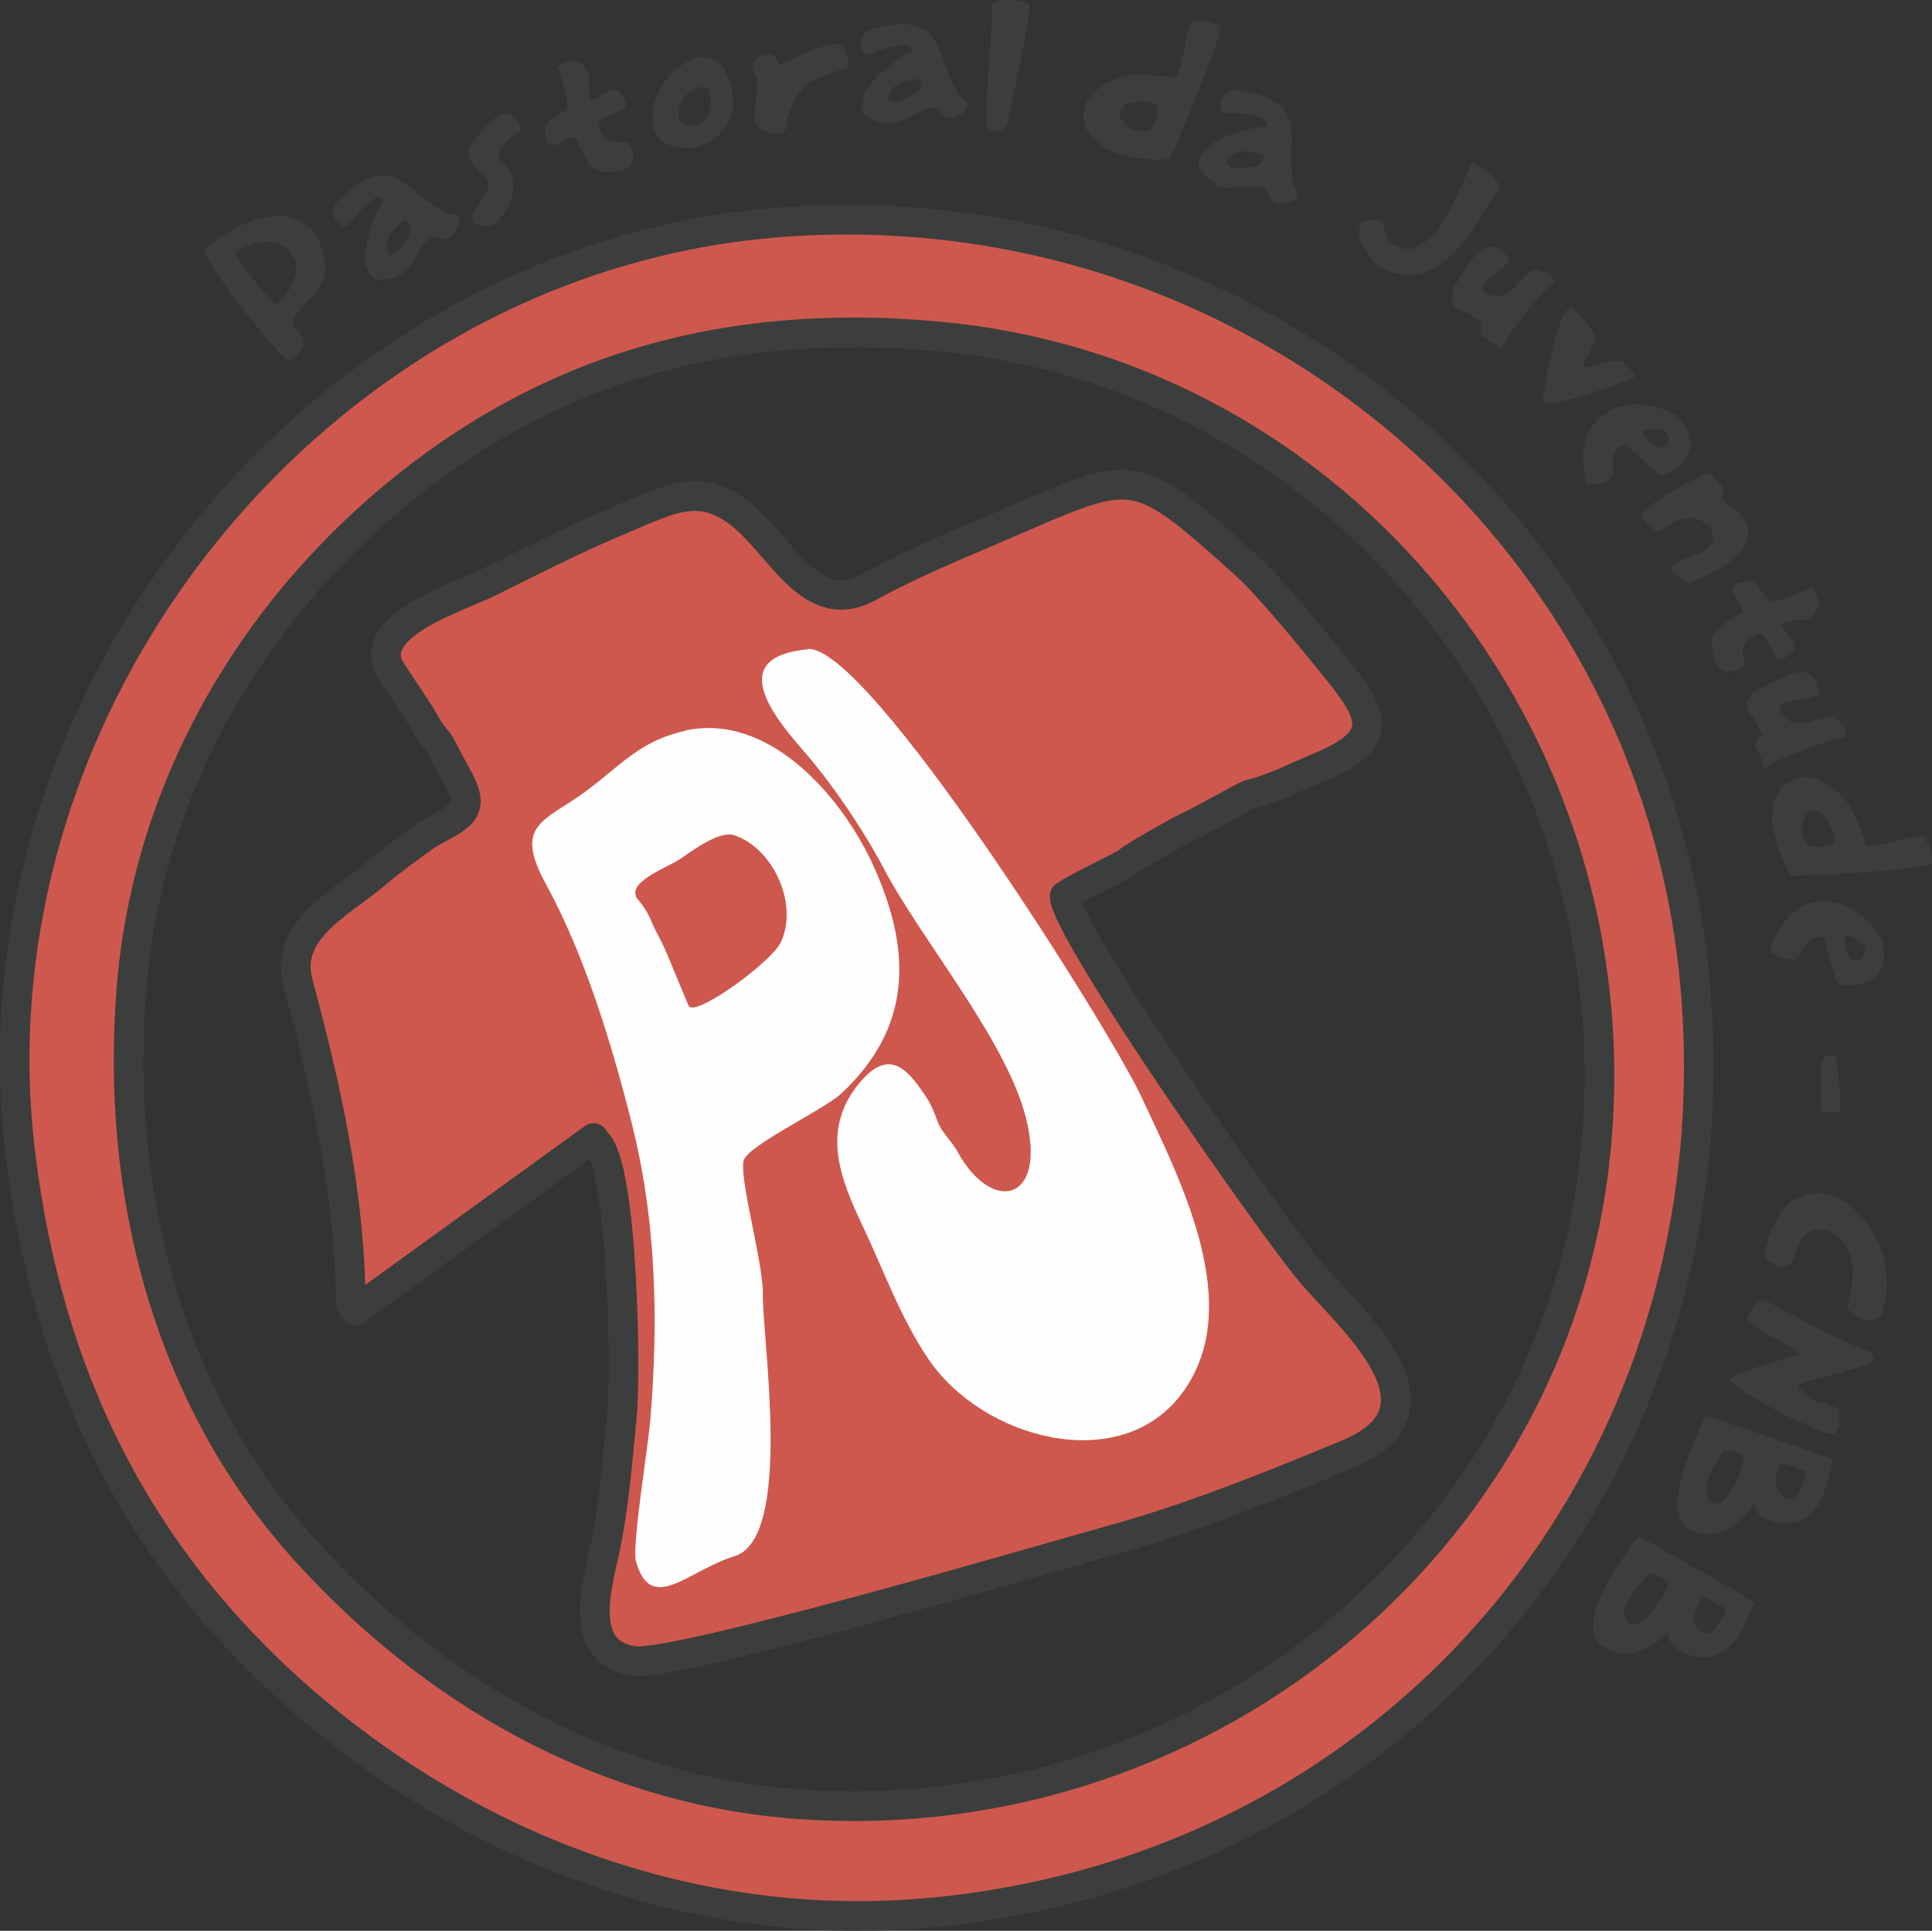
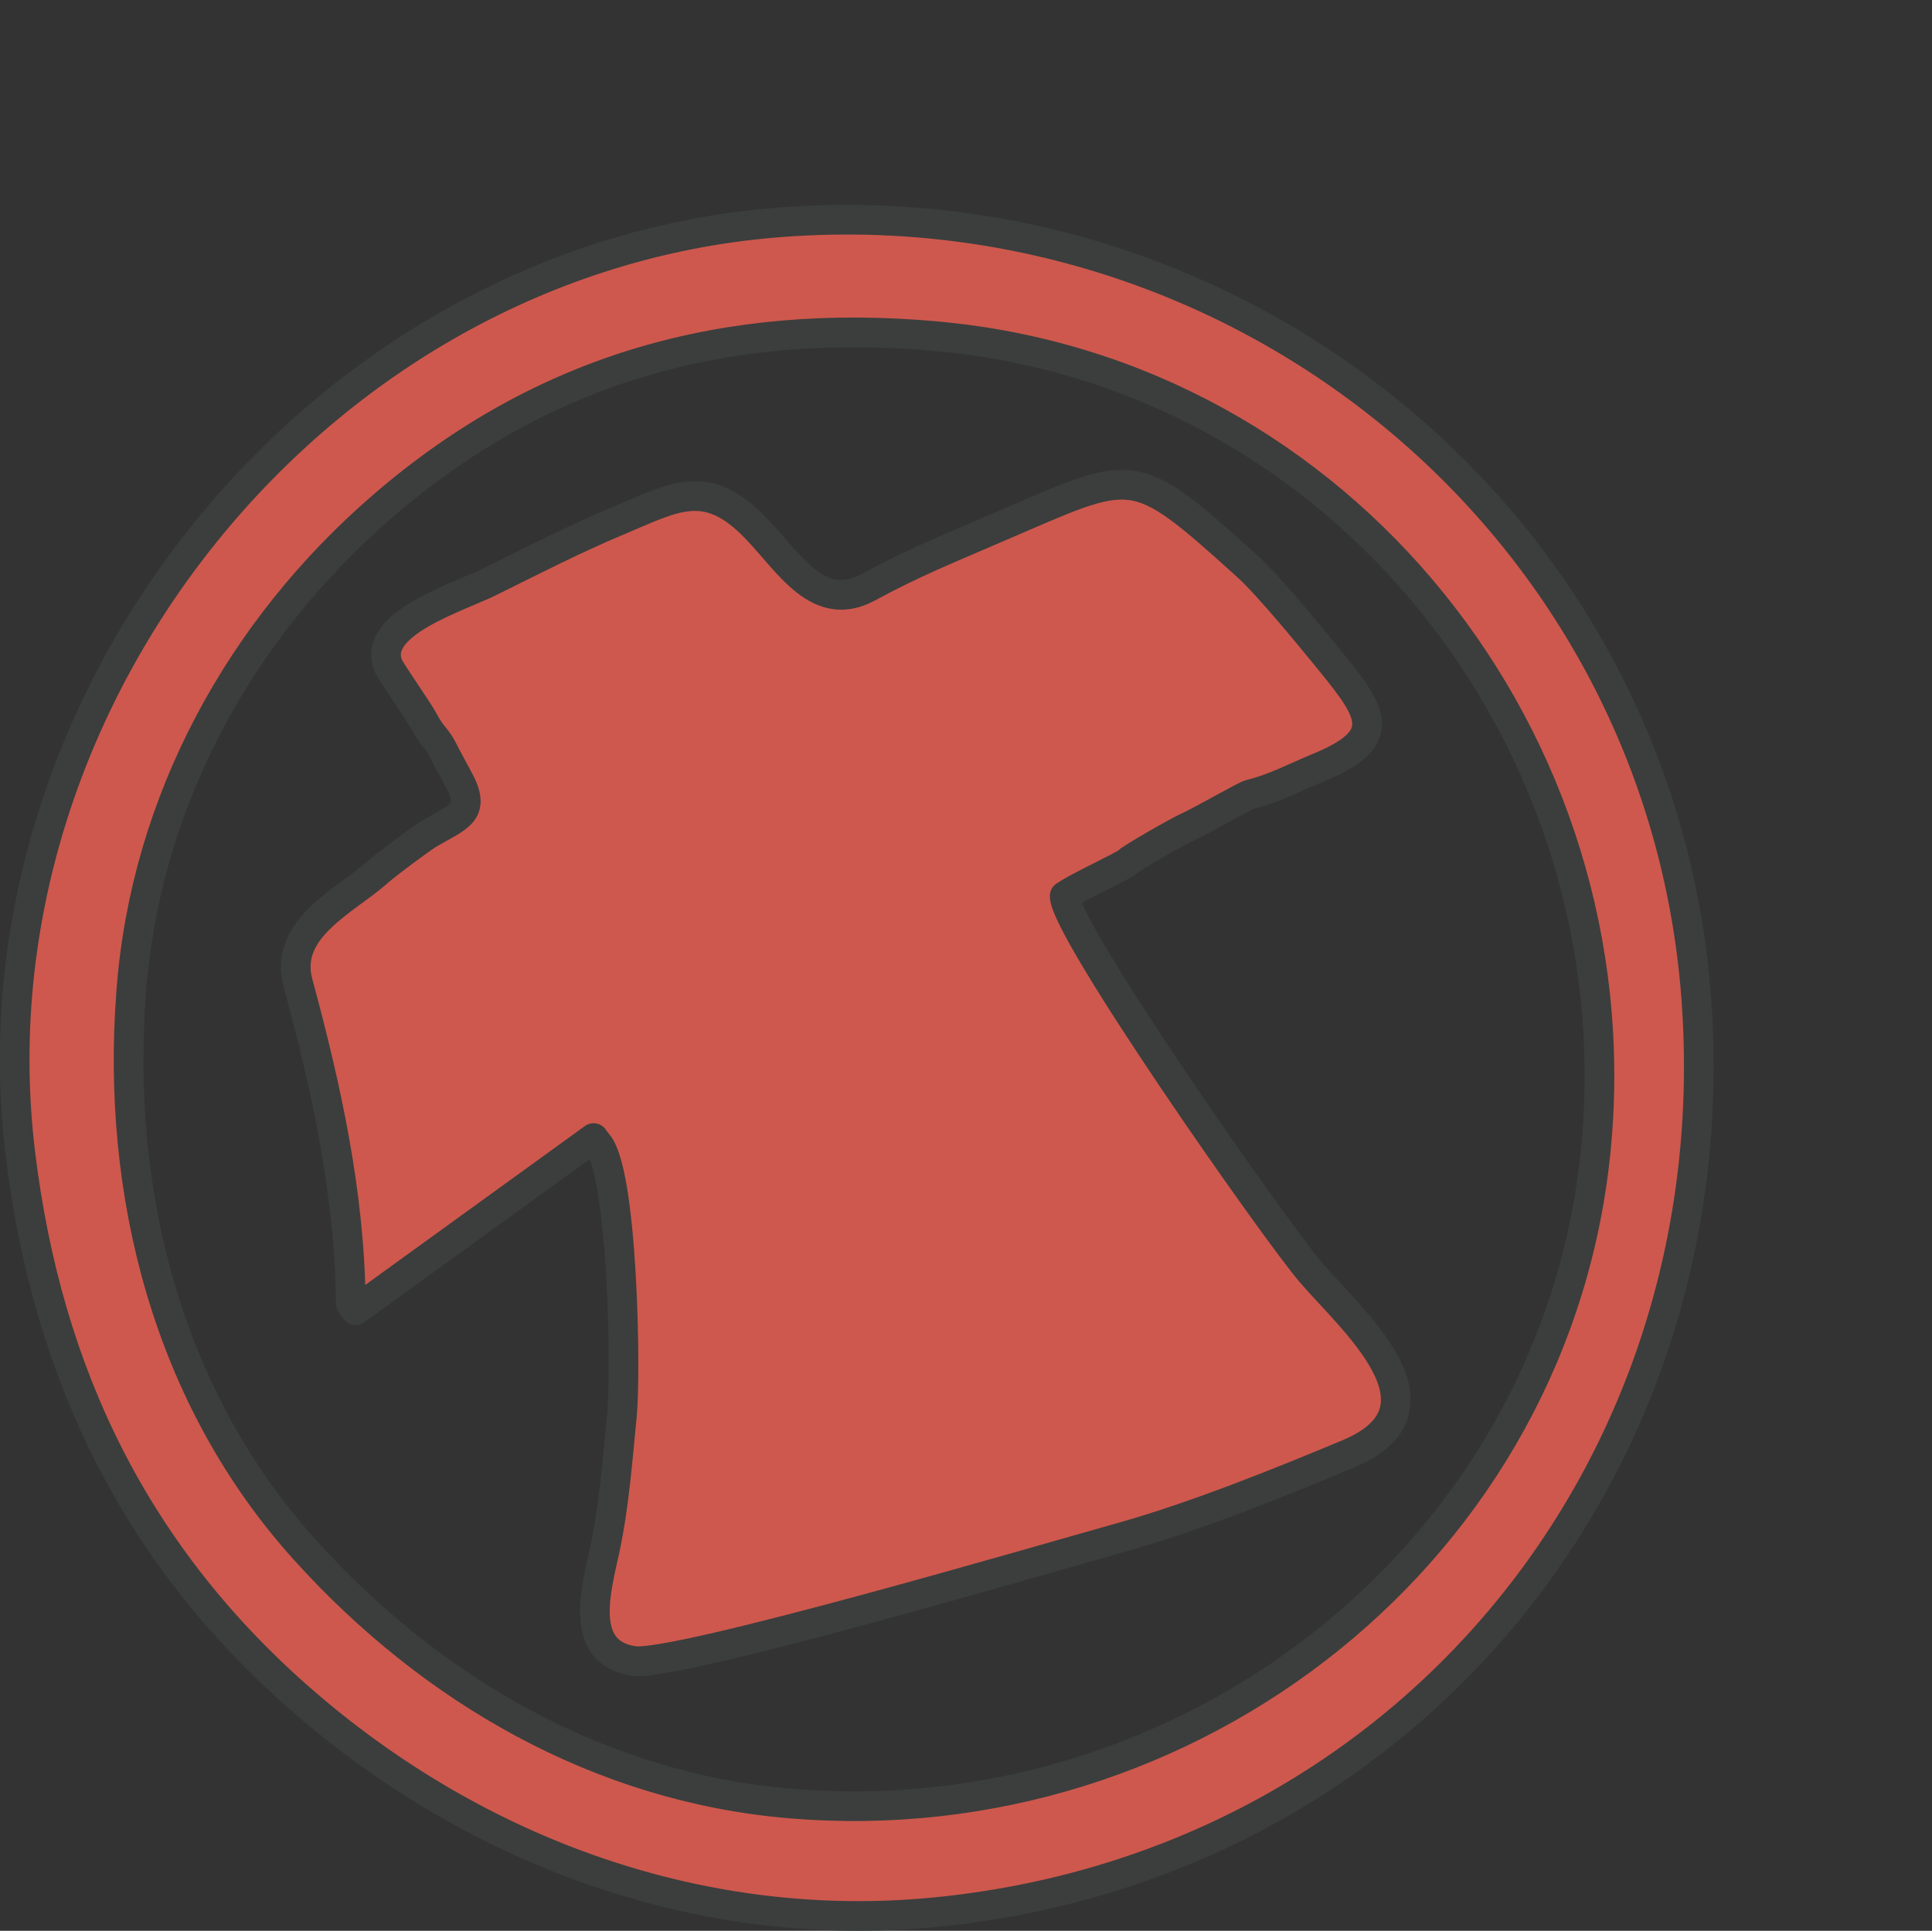
<svg xmlns="http://www.w3.org/2000/svg" id="Camada_2" data-name="Camada 2" viewBox="0 0 59.92 59.89">
  <rect x="0" y="0" width="59.92" height="59.89" fill="#333333" stroke="none" />
  <defs>
    <style>      .cls-1 {        fill: #ce584d;      }      .cls-1, .cls-2, .cls-3, .cls-4 {        fill-rule: evenodd;      }      .cls-2 {        fill: #fefefe;      }      .cls-3 {        fill: #3b3e3d;      }      .cls-4 {        fill: none;        stroke: #3b3e3d;        stroke-linecap: round;        stroke-linejoin: round;        stroke-width: .92px;      }    </style>
  </defs>
  <g id="Camada_1-2" data-name="Camada 1">
    <g>
      <path class="cls-1" d="M24.01,6.91C9.82,8.1-1.07,21.74.63,35.77c.83,6.84,3.59,12.53,8.84,17.06,5.39,4.65,12.32,7.17,19.46,6.49,14.61-1.39,24.75-13.75,23.68-28.34-1.08-14.63-14.06-25.29-28.6-24.07h0ZM29.05,10.43c12.59,1.13,21.6,12.57,20.46,25.06-1.14,12.55-12.56,21.51-25.02,20.45-5.89-.5-11.1-3.51-15.02-7.85-4.27-4.72-5.88-11.08-5.4-17.33.44-5.89,3.37-11.24,7.81-15.07,4.98-4.3,10.68-5.85,17.18-5.26h0ZM33.04,27.78c0,1.07,6.49,10.34,7.63,11.67,1.26,1.47,4.53,4.23,1.16,5.64-2.17.91-4.69,1.92-6.94,2.56-2.19.62-13.88,4.06-15.21,3.86-1.76-.26-1.16-2.27-.91-3.42.3-1.39.39-2.8.54-4.21.13-1.31.03-7.65-.78-8.45l-.1-.14-7.38,5.34-.15-.2c-.02-3.4-.76-6.72-1.64-9.96-.45-1.67,1.46-2.53,2.44-3.4.26-.23,1.36-1.06,1.63-1.22.87-.52,1.46-.63.94-1.63-.15-.29-.37-.68-.51-.96-.2-.39-.34-.42-.59-.89-.19-.36-1.03-1.54-1.11-1.74-.53-1.3,2.18-2.11,3.16-2.6,1.27-.63,2.7-1.37,4-1.9,1.74-.72,2.72-1.34,4.26.26,1.02,1.06,1.92,2.65,3.46,1.82,1.38-.74,2.55-1.22,3.98-1.84,4.33-1.86,4.17-2.08,7.77,1.17.67.6,2.04,2.28,2.65,3.03,1.25,1.54,1.77,2.33-.43,3.23-.7.29-1.41.65-2.12.83-.14.03-1.47.81-1.93,1.01-.24.11-1.75.97-1.86,1.08-.13.13-1.52.77-1.94,1.05Z" />
      <path class="cls-4" d="M24.01,6.91C9.82,8.1-1.07,21.74.63,35.77c.83,6.84,3.59,12.53,8.84,17.06,5.39,4.65,12.32,7.17,19.46,6.49,14.61-1.39,24.75-13.75,23.68-28.34-1.08-14.63-14.06-25.29-28.6-24.07h0ZM29.05,10.43c12.59,1.13,21.6,12.57,20.46,25.06-1.14,12.55-12.56,21.51-25.02,20.45-5.89-.5-11.1-3.51-15.02-7.85-4.27-4.72-5.88-11.08-5.4-17.33.44-5.89,3.37-11.24,7.81-15.07,4.98-4.3,10.68-5.85,17.18-5.26h0ZM33.04,27.78c.41-.29,1.81-.92,1.94-1.05.11-.12,1.62-.98,1.86-1.08.46-.21,1.79-.98,1.93-1.01.72-.17,1.42-.54,2.12-.83,2.2-.9,1.68-1.69.43-3.23-.61-.75-1.98-2.43-2.65-3.03-3.6-3.25-3.45-3.02-7.77-1.17-1.43.62-2.61,1.09-3.98,1.84-1.54.83-2.44-.76-3.46-1.82-1.54-1.61-2.52-.99-4.26-.26-1.3.54-2.73,1.27-4,1.9-.98.49-3.69,1.3-3.16,2.6.08.2.92,1.38,1.11,1.74.25.47.39.49.59.89.14.28.36.67.51.96.52.99-.06,1.11-.94,1.63-.27.16-1.38.99-1.63,1.22-.99.87-2.89,1.73-2.44,3.4.88,3.25,1.61,6.56,1.64,9.96l.15.2,7.38-5.34.1.14c.81.79.91,7.14.78,8.45-.14,1.41-.24,2.82-.54,4.21-.25,1.16-.84,3.17.91,3.42,1.32.19,13.02-3.25,15.21-3.86,2.25-.64,4.76-1.65,6.94-2.56,3.37-1.41.1-4.16-1.16-5.64-1.14-1.34-7.63-10.6-7.63-11.67Z" />
-       <path class="cls-2" d="M21.25,22.67c-1.43.31-2.04,1.12-3.13,1.91-1.26.91-2.2,1-1.18,2.86,1.21,2.21,2.06,5.03,2.67,7.47.75,3.01.81,6.06.56,9.13-.07.82-.57,3.9-.45,4.37.46,1.7,1.62.3,3.06-.14,1.83-.56.86-6.74.88-8.11.02-.96-.72-3.51-.6-4.15.09-.46,2.46-1.57,3.02-2.08,2.25-2.09,2.2-4.51.96-7.18-.98-2.09-3.21-4.65-5.79-4.09h0ZM19.73,27.8c-.22-.46.99-.91,1.34-1.14.4-.27,1.24-.91,1.71-.75,1.21.41,2,2.15,1.43,3.33-.28.59-2.56,2.26-2.84,1.98-.02-.02-.66-1.59-.74-1.76-.1-.24-.32-.62-.41-.84-.2-.51-.45-.71-.5-.81h0ZM25.04,20.13c1.87-.18,9.39,11.82,10.34,13.85,1.22,2.62,3.29,6.55,1.27,9.25-1.92,2.56-6.18,1.41-7.86-1.08-.86-1.27-1.37-2.72-2.02-4.09-.74-1.55-1.32-3.06-.08-4.51.81-.94,1.35-.51,1.88.25.31.44.33.53.52,1.01.12.32.41.56.61.92,1.06,1.93,2.78,1.57,2.12-1.05-.61-2.43-3.24-5.51-4.42-7.76-.61-1.16-1.62-2.65-2.48-3.63-.95-1.09-2.41-2.91.13-3.15Z" />
-       <path class="cls-3" d="M54.23,40.79c.06-.1.12-.21.18-.31.09-.12.18-.17.29-.17l1.64.87c.55.29,1.1.54,1.66.75.05.08.09.18.12.28-.08.08-.43.2-1.04.36l-.72.19c-.24.06-.42.12-.56.18l-.02.06c.15.23.32.38.51.45.04.02.07.03.11.04.17.04.33.09.48.15.06.03.12.05.18.08-.03.15-.03.26,0,.34.01.04,0,.1-.02.17-.03.07-.07.15-.13.24-.08.04-.29-.02-.64-.17-.75-.31-1.47-.69-2.15-1.12-.31-.2-.47-.33-.47-.39.04-.09.37-.23.99-.43.25-.07.62-.18,1.12-.33.03-.07-.2-.24-.68-.5-.27-.15-.43-.24-.48-.27-.23-.14-.37-.24-.42-.32.03-.07.05-.12.06-.16h0ZM54.79,38.7c-.01.07-.03.13-.04.2-.01.07,0,.13.03.19.18.1.32.16.43.19.08.02.15.02.19,0,.1-.05.18-.14.23-.28.1-.29.17-.47.2-.52.09-.15.23-.27.43-.34.15,0,.28,0,.39.04.14.04.26.09.35.17.35.29.5.73.45,1.32-.01.18-.04.35-.08.51-.02.09-.05.17-.07.25-.03.11.02.22.15.32.1.09.21.14.33.17.29.07.49,0,.6-.22.02-.05.03-.1.04-.16.16-.64.12-1.25-.11-1.84-.26-.63-.61-1.09-1.05-1.39-.18-.12-.36-.2-.54-.25-.28-.07-.56-.05-.85.05-.49.16-.85.69-1.1,1.57h0ZM56.49,33.05c.04-.15.08-.25.12-.28.04-.03.14-.04.3-.04.04.02.08.32.13.89.02.22.03.42.03.6,0,.06,0,.12,0,.16,0,.08-.01.12-.03.13l-.51-.02s-.07-.27-.07-.7c0-.17,0-.32.01-.47v-.28h.01ZM57.2,29.09c.05.48.18.72.38.71.08,0,.15-.05.2-.13.05-.08.07-.16.06-.25-.05-.12-.17-.22-.36-.32-.11-.05-.19-.08-.23-.08-.03,0-.05.02-.05.06h0ZM54.91,29.45c.13-.41.32-.75.56-1.01.29-.3.63-.46,1.02-.48.38-.02.74.09,1.09.33.31.21.57.49.78.85.03.11.05.21.06.31.03.31-.03.57-.19.76-.16.2-.4.31-.71.34-.14.02-.3.01-.47,0-.07-.04-.15-.26-.26-.66-.04-.18-.11-.45-.21-.8-.09-.02-.18-.03-.24-.02-.05,0-.1.02-.14.04-.13.08-.26.23-.38.46-.05.09-.11.15-.18.19-.12-.01-.24-.03-.36-.04-.08-.02-.2-.08-.35-.18v-.09h0ZM55.86,25.77c.06.31.18.47.34.49.12.02.26,0,.44-.03.07-.01.14-.03.21-.05.05-.06.06-.15.03-.27,0-.04-.02-.08-.04-.13-.06-.18-.14-.32-.25-.44-.14-.16-.28-.22-.43-.18-.14.03-.24.24-.31.62h0ZM54.96,25.59c-.01-.35.03-.65.15-.9.14-.31.36-.5.67-.56.29-.06.58,0,.88.19.25.15.48.36.68.63.22.39.39.81.52,1.26.07.05.18.05.33.03.13-.03.3-.07.51-.12.27-.07.44-.12.51-.13.18-.04.33-.05.46-.03.09.14.15.26.2.35.01.03.02.06.03.1.02.09.03.21.02.37-.03.02-.1.05-.21.07-.13.03-.31.05-.55.08-.85.1-1.81.17-2.86.21-.44.02-.69.02-.75.02-.14-.19-.25-.45-.36-.76-.02-.07-.1-.34-.23-.81h0ZM54.45,23.17c0-.1.02-.16.05-.21.05-.05.11-.09.16-.14-.09-.25-.22-.48-.39-.7-.03-.04-.05-.07-.06-.11-.07-.19.02-.4.27-.62.25-.1.48-.21.69-.32.11-.06.21-.11.31-.14.29-.11.52-.11.67,0,.07.05.13.15.18.28.03.08.06.18.08.29-.03.05-.08.09-.15.12-.05.02-.12.04-.2.05-.19.02-.38.05-.54.08-.05.01-.1.02-.15.04-.08.03-.14.07-.17.13-.02.03-.02.06,0,.1.03.08.14.2.31.34.17.1.4.1.68,0,.28-.1.52-.15.72-.14.08.12.16.2.23.25.03.02.05.05.07.1.02.07.04.16.05.29-.5.1-1.06.28-1.67.54-.55.22-.83.37-.84.43-.03-.08-.08-.19-.14-.33-.07-.15-.12-.26-.15-.33h0ZM53.27,20.66c.09.14.24.19.45.16.08-.01.14-.04.2-.06.09-.05.15-.11.18-.19-.07-.28-.06-.48,0-.61.05-.08.13-.15.25-.21.07-.04.16-.07.26-.1.13.12.22.24.28.37.13.29.25.43.36.42.02,0,.05-.01.09-.03.07-.04.17-.11.29-.21.03-.08.03-.18,0-.28-.04-.07-.11-.16-.21-.28-.09-.11-.16-.2-.19-.28.24-.08.48-.12.7-.14.06,0,.12-.02.18-.05.13-.07.24-.2.31-.41-.03-.16-.07-.29-.11-.39-.04-.08-.08-.13-.12-.16-.21.1-.42.19-.63.29-.23.1-.46.14-.67.14-.04-.05-.13-.15-.27-.32-.11-.14-.2-.24-.29-.3-.22.02-.38.05-.47.09-.04.02-.06.04-.08.06-.06.08-.06.16-.01.26.05.1.11.2.2.3.03.04.05.07.06.1.03.06.04.12.02.17-.48.25-.77.46-.87.62-.14.23-.11.57.08,1.03h0ZM51.83,17.69c0-.1.06-.18.16-.24.04-.02.08-.04.12-.06.17-.06.35-.13.53-.21.07-.03.13-.06.19-.09.09-.06.17-.12.23-.2.1-.12.09-.32-.04-.57-.2-.17-.39-.25-.57-.27-.15,0-.32.04-.5.13-.19.11-.37.22-.56.32-.08-.02-.18-.1-.3-.25-.07-.08-.12-.14-.15-.2-.03-.04-.04-.07-.04-.1.03-.07.16-.17.36-.32.13-.09.26-.18.4-.26.09-.06.19-.11.29-.17.63-.37,1-.54,1.12-.51.06.08.16.19.29.34.02.02.04.05.05.07.07.12.06.23-.05.34.04.06.12.14.27.25.11.08.21.16.31.23.05.06.1.12.14.19.11.17.15.34.13.5-.06.36-.33.69-.82.99-.06.04-.12.07-.19.11-.27.15-.54.27-.8.38-.07-.02-.17-.08-.3-.17-.13-.09-.22-.17-.26-.22h0ZM50.95,13.45c.3.38.53.51.7.4.07-.05.1-.12.1-.22,0-.09-.03-.17-.08-.24-.1-.07-.26-.1-.48-.08-.12.01-.2.03-.24.06-.03.02-.03.04,0,.07h0ZM49.2,14.96l.05.07c.19.01.32,0,.4-.03.11-.05.21-.11.32-.16.04-.07.06-.16.05-.26-.02-.26,0-.45.08-.59.02-.04.05-.08.1-.11.05-.04.13-.08.22-.11.27.25.47.44.61.57.31.28.5.42.57.42.16-.08.29-.16.4-.25.25-.19.39-.41.42-.67.03-.25-.05-.5-.24-.75-.06-.08-.13-.15-.21-.23-.37-.19-.74-.29-1.12-.31-.42-.02-.79.08-1.1.3-.32.23-.53.54-.61.95-.07.35-.05.74.06,1.16h0ZM47.86,12.47c0-.27.09-.8.27-1.58.08-.36.18-.68.29-.96.06-.15.12-.26.19-.32.05-.05.11-.07.16-.06.13.14.25.28.38.42.19.22.29.36.31.44.02.09-.02.25-.13.47-.08.15-.16.3-.24.45,0,0,0,.01.01.02.04.05.21.03.5-.05.32-.09.56-.12.71-.09.08.07.16.13.22.2.14.15.18.26.12.32-.05.05-.16.09-.33.13l-.36.13c-.61.22-1.16.38-1.63.48-.26.06-.42.05-.48,0h0ZM45.97,10.43c.06.04.16.11.3.2.13.09.23.16.29.21-.02-.06.15-.33.5-.8.4-.53.78-.97,1.16-1.32-.07-.1-.13-.18-.19-.22-.04-.03-.08-.05-.11-.05-.09,0-.19-.04-.32-.1-.18.09-.36.26-.55.49-.19.23-.38.35-.58.35-.23-.03-.37-.08-.44-.13-.03-.03-.05-.05-.05-.08,0-.06.03-.13.08-.2.03-.04.06-.07.1-.11.13-.11.27-.23.42-.35.06-.05.11-.09.15-.14.05-.06.07-.13.07-.18-.08-.08-.15-.15-.22-.21-.11-.09-.22-.14-.3-.15-.19-.02-.38.1-.58.34-.06.08-.13.18-.19.28-.12.2-.27.41-.42.63-.1.32-.07.55.09.67.03.02.07.05.11.06.25.1.48.24.69.4-.02.07-.04.13-.06.2,0,.06.01.12.06.21h0ZM42.78,8.28c-.13-.11-.26-.24-.37-.42-.12-.18-.2-.35-.24-.5-.04-.16-.03-.3.05-.41.08-.11.26-.15.55-.12.08.05.13.14.17.27.06.2.09.31.1.32.07.06.14.12.2.16.25.16.48.19.7.08.28-.14.53-.37.75-.69.17-.25.34-.56.51-.94.27-.59.42-.91.44-.95.02-.02.08,0,.18.04.04.02.08.05.13.07.17.11.32.24.44.39.08.1.11.18.1.25-.23.35-.46.72-.7,1.11-.54.87-1.13,1.39-1.77,1.56-.36.09-.77.02-1.24-.23h0ZM38.14,5.16c.14.06.35.07.64.03.2-.03.33-.1.38-.22.02-.05.03-.1.02-.17-.63-.2-1.02-.11-1.17.25.03.02.07.06.12.1h0ZM37.7,5.7c-.39-.25-.57-.48-.53-.69,0-.04.02-.08.04-.12.07-.16.2-.3.39-.43.21-.14.48-.26.8-.36.32-.1.61-.16.87-.17.05-.12,0-.2-.13-.26-.23-.1-.56-.16-.98-.16-.16,0-.25,0-.26,0-.06-.15-.07-.29-.03-.4.01-.03.03-.07.06-.1.1-.13.24-.2.41-.22.41.07.73.15.97.24.09.04.17.08.24.12.23.15.39.36.46.63.05.2.07.47.04.8-.02.33,0,.72.05,1.17.11.16.15.29.12.38-.02.05-.06.09-.14.12-.19.07-.39.07-.59,0-.06-.09-.14-.23-.24-.43-.16-.06-.41-.07-.74-.03-.34.05-.61.03-.82-.06h0ZM35.15,4.04c.3.08.5.05.59-.09.07-.1.12-.23.16-.41.02-.07.03-.14.04-.21-.03-.07-.11-.12-.23-.15-.04,0-.08-.02-.13-.02-.19-.02-.35-.01-.5.03-.2.05-.32.15-.35.31-.03.14.11.32.42.55h0ZM34.6,4.77c.47.09.75.14.83.15.32.04.6.05.84,0,.03-.05.14-.28.31-.68.42-.97.78-1.86,1.06-2.67.08-.22.14-.4.17-.53.03-.11.04-.19.03-.23-.14-.07-.25-.12-.34-.14-.04,0-.07-.01-.1-.02-.11,0-.24,0-.41.02-.08.11-.14.25-.18.43-.01.07-.05.24-.1.52-.04.21-.08.38-.12.51-.04.15-.1.24-.17.29-.46-.09-.91-.12-1.36-.09-.33.06-.62.17-.87.33-.3.19-.49.43-.56.71-.08.3-.01.59.21.85.18.21.43.38.75.53h0ZM30.67,4.08c-.09-.04-.1-.62-.02-1.75l.09-1.29c.03-.42.04-.7.02-.86.04-.12.22-.18.55-.18.09,0,.17,0,.24.02.18.02.31.06.37.11.01.03.01.1,0,.22-.01.1-.03.24-.06.42-.12.69-.28,1.5-.48,2.41-.08.36-.12.56-.12.58-.05.16-.12.25-.2.28,0,0-.13.02-.37.04h0ZM27.7,3.17c.15,0,.35-.07.6-.21.18-.1.27-.21.27-.35,0-.05-.01-.11-.04-.16-.66.05-.99.28-.99.67.03.01.08.03.15.05h0ZM27.49,3.84c-.46-.08-.71-.23-.75-.45,0-.04-.01-.08-.01-.13,0-.17.07-.36.2-.55.15-.21.35-.42.61-.63.26-.22.51-.38.74-.49,0-.12-.07-.19-.21-.19-.26,0-.58.07-.96.22-.15.06-.23.09-.24.09-.12-.12-.18-.24-.18-.36,0-.04,0-.07.02-.11.05-.16.15-.28.3-.35.41-.09.74-.14.99-.14.1,0,.19,0,.27.02.27.05.49.19.66.41.12.17.24.41.34.72.1.32.26.67.48,1.07.17.11.25.21.25.31,0,.05-.03.11-.08.16-.15.14-.33.21-.55.21-.09-.06-.22-.16-.38-.31-.17,0-.4.09-.7.25-.29.17-.56.25-.79.25h0ZM24,4.15c-.29-.05-.47-.15-.53-.29-.04-.08-.06-.17-.06-.27,0-.07,0-.15,0-.22.02-.19.04-.39.07-.6,0-.07,0-.13,0-.2-.01-.14-.06-.28-.14-.41-.02-.18.04-.31.16-.38.07-.04.22-.08.43-.11.05.02.13.13.24.32,0,0,.02,0,.04,0,.05,0,.13-.04.25-.1.47-.24.86-.4,1.19-.48.06-.01.12-.03.18-.03.13-.01.23,0,.32.06.02.06.06.17.13.34.02.05.03.1.04.14,0,.1-.02.17-.09.22-.58.12-1.01.31-1.3.59-.3.29-.49.72-.57,1.29-.05.07-.1.11-.17.11-.06,0-.12,0-.18,0h0ZM21.41,3.92c.3-.06.5-.19.58-.4.06-.16.06-.41,0-.74-.1-.07-.2-.09-.31-.07-.05,0-.1.03-.15.05-.16.09-.28.2-.37.35-.1.16-.14.32-.11.49.02.16.15.27.38.32h0ZM21.52,4.59c-.69.02-1.1-.16-1.22-.55-.02-.05-.03-.1-.04-.16-.06-.34-.01-.68.16-1.03.2-.4.5-.72.9-.94.11-.06.21-.1.31-.12.28-.05.55.05.8.3.13.25.22.49.27.72.06.3.04.57-.05.83-.16.46-.54.78-1.14.95h0ZM19.42,5.23c-.48.14-.82.13-1.03-.03-.15-.12-.33-.43-.53-.93-.05-.02-.11-.02-.18,0-.03.01-.07.03-.11.05-.11.07-.22.13-.32.16-.1.04-.19.03-.26-.04-.02-.02-.04-.05-.05-.08-.03-.1-.05-.25-.04-.48.07-.08.18-.16.33-.25.18-.12.3-.2.35-.23.02-.21,0-.43-.07-.68-.07-.22-.15-.44-.22-.65.04-.04.09-.08.17-.11.1-.04.23-.06.4-.07.2.09.33.21.38.35.02.06.03.12.03.18-.01.23,0,.46.06.71.08-.03.17-.08.3-.16.13-.09.23-.14.3-.18.11-.01.2,0,.28.04.09.13.15.23.18.31.01.04.02.07.02.09,0,.11-.16.22-.45.32-.13.04-.27.12-.39.24.02.11.04.2.07.27.05.13.11.22.18.27.12.09.32.11.6.07.08.04.13.1.17.2.02.06.04.12.04.2.02.21-.05.36-.2.43h0ZM15.23,7.01c-.37,0-.56-.06-.58-.17-.02-.09.03-.24.15-.44.09-.14.18-.28.27-.42.08-.13.1-.26.04-.38-.01-.03-.03-.06-.06-.09-.22-.2-.37-.38-.45-.54-.08-.17-.08-.32,0-.45.15-.26.43-.57.83-.92.19-.09.35-.09.47,0,.09.07.18.21.27.43-.14.09-.31.23-.51.42-.17.16-.22.31-.16.46.01.03.03.06.06.09.13.11.22.23.28.37.1.21.11.44.05.69-.11.42-.33.73-.67.94h0ZM12.23,7.86c.13-.08.27-.24.41-.49.1-.18.12-.32.05-.43-.03-.05-.07-.08-.12-.12-.54.38-.7.74-.5,1.09.04,0,.09-.02.16-.04h0ZM12.39,8.55c-.43.17-.73.17-.87,0-.03-.03-.05-.07-.08-.1-.09-.15-.13-.34-.11-.57.02-.25.08-.54.19-.86.11-.32.24-.59.38-.8-.06-.11-.16-.13-.28-.06-.22.12-.46.36-.71.69-.1.13-.15.2-.16.2-.16-.04-.27-.12-.34-.22-.02-.03-.03-.07-.04-.11-.04-.16-.02-.31.08-.46.3-.29.56-.5.78-.63.09-.05.17-.09.24-.12.26-.1.52-.09.78,0,.19.08.41.23.66.45.25.22.57.44.96.67.2,0,.32.05.37.14.03.05.03.11,0,.18-.06.2-.18.35-.36.46-.11,0-.27-.02-.49-.07-.15.09-.3.28-.47.58-.16.3-.35.5-.54.62h0ZM8.61,9.41c.26-.24.43-.49.52-.77.11-.34.05-.62-.17-.86-.21-.22-.49-.31-.84-.27-.3.04-.58.15-.85.35.24.34.43.61.58.8.08.1.15.19.23.28.08.09.15.17.22.25.15.16.25.23.31.22h0ZM9.02,11.21c-.07.02-.25-.14-.55-.48-.1-.11-.2-.23-.31-.36-.2-.24-.41-.5-.62-.78-.85-1.11-1.25-1.73-1.18-1.86.79-.66,1.53-1.01,2.24-1.03.37-.01.69.1.97.34.04.04.08.08.12.12.21.25.35.63.41,1.15-.02.23-.09.44-.21.63-.07.1-.19.25-.39.45-.19.2-.33.37-.42.52-.01.13.02.23.1.3.04.04.08.08.11.12.03.04.06.08.09.12.13.19,0,.45-.37.76Z" />
-       <path class="cls-3" d="M52.81,49.54c-.36.46-.37.82-.04,1.08.15.11.31.05.49-.19.17-.24.26-.41.25-.5,0-.02-.03-.04-.06-.06-.05-.04-.12-.09-.22-.14-.17-.1-.3-.16-.41-.18h0ZM51.05,48.91c-.07.1-.17.21-.28.33-.04.04-.07.08-.1.12-.19.25-.29.47-.3.66,0,.13.06.25.2.36.22.04.47-.13.75-.51.25-.34.39-.6.42-.79-.11-.08-.2-.14-.26-.17-.09-.04-.19-.07-.28-.11-.03.03-.08.06-.15.11h0ZM50.75,47.73c.05-.02.1-.04.14-.05.03.02.23.14.6.34l2.39,1.36c.35.2.53.31.54.32-.11.24-.22.48-.33.72-.08.17-.17.32-.28.45-.21.27-.46.44-.74.51-.23.06-.52.02-.87-.11-.07-.04-.13-.08-.18-.12-.04-.03-.08-.07-.12-.1-.08-.08-.13-.23-.16-.44-.76.77-1.48.89-2.14.37-.28-.31-.25-.82.09-1.55.2-.43.55-1,1.06-1.7h0ZM55.23,45.4c-.27.52-.21.88.17,1.07.16.08.31-.01.44-.28.13-.27.17-.45.15-.54-.01-.01-.04-.03-.08-.05-.05-.03-.14-.06-.25-.1-.18-.06-.33-.1-.43-.1h0ZM53.38,45.11c-.05.11-.12.23-.21.38-.03.05-.05.09-.08.14-.14.28-.2.51-.17.71.02.13.11.23.26.31.22,0,.43-.22.64-.65.18-.38.27-.66.26-.86-.13-.06-.22-.1-.28-.11-.1-.02-.2-.03-.3-.05-.03.03-.07.08-.13.13h0ZM52.86,44.01c-.37.79-.61,1.41-.72,1.87-.19.78-.12,1.29.21,1.53.76.38,1.43.13,2.04-.77.07.2.14.33.24.4.04.03.09.06.14.08.06.03.13.06.2.09.36.06.65.04.87-.05.27-.12.48-.33.63-.64.08-.15.14-.32.18-.49.07-.26.13-.52.19-.77,0-.01-.2-.08-.59-.22l-2.6-.88c-.4-.14-.62-.21-.66-.22-.04.02-.08.05-.12.08Z" />
    </g>
  </g>
</svg>